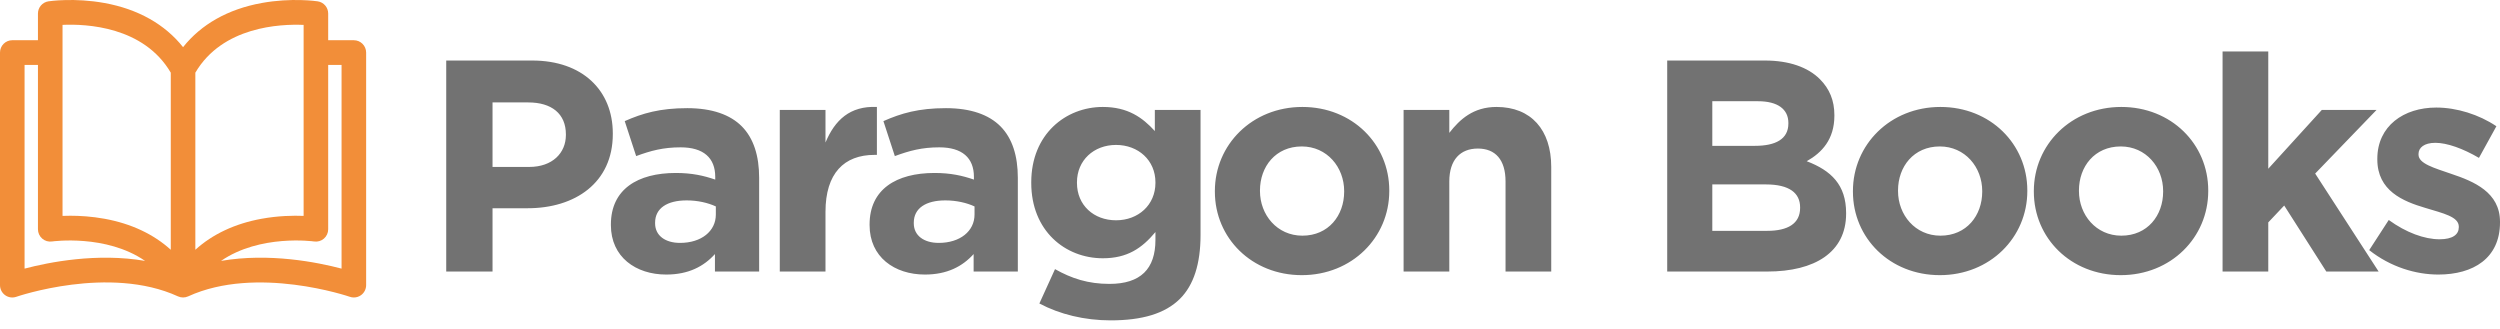
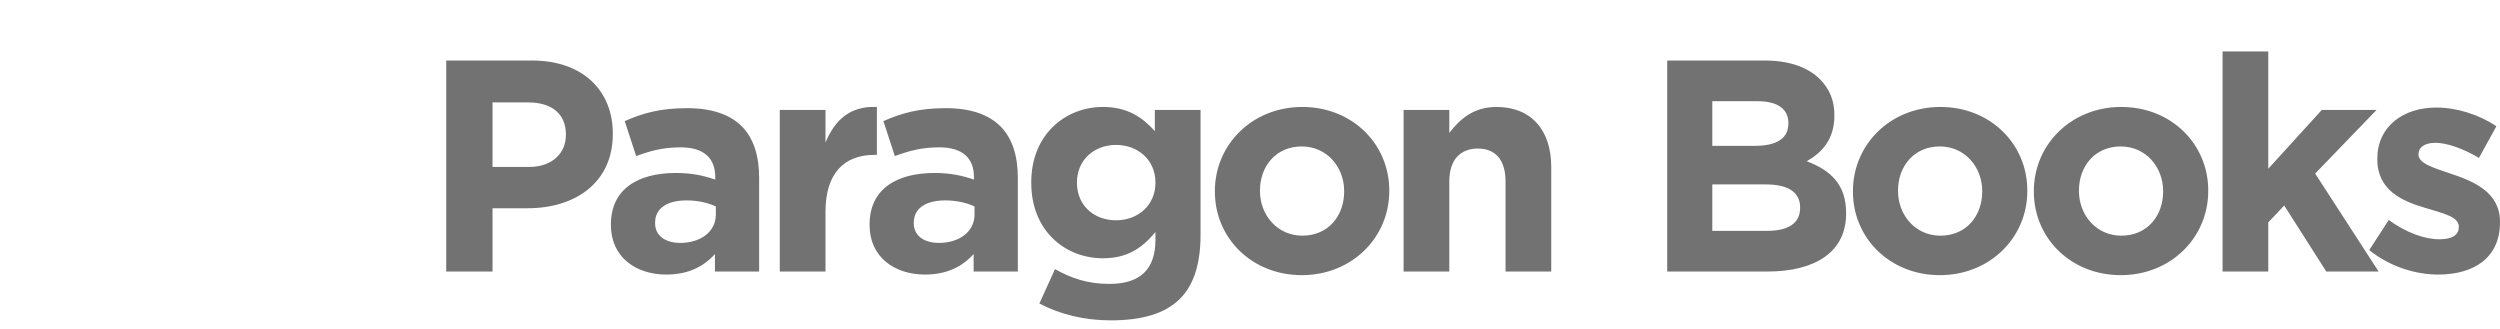
<svg xmlns="http://www.w3.org/2000/svg" width="251" height="33" viewBox="0 0 251 33" fill="none">
-   <path d="M22.189 26.195C26.105 23.495 31.466 24.234 31.533 24.244C31.889 24.298 32.249 24.193 32.521 23.958C32.793 23.723 32.95 23.38 32.95 23.019V6.517H34.293V26.97C31.842 26.323 27.013 25.365 22.189 26.195ZM19.613 7.295C22.334 2.664 28.111 2.398 30.483 2.5V21.675C29.445 21.634 27.93 21.659 26.26 21.964C23.584 22.453 21.338 23.512 19.613 25.077V7.295ZM17.146 25.077C15.422 23.512 13.176 22.453 10.5 21.964C9.212 21.729 8.017 21.66 7.061 21.66C6.778 21.66 6.515 21.666 6.278 21.675V2.497C8.648 2.39 14.415 2.644 17.146 7.295V25.077ZM2.467 26.97V6.517H3.81V23.019C3.81 23.379 3.967 23.721 4.238 23.956C4.509 24.192 4.87 24.297 5.224 24.244C5.293 24.235 10.652 23.496 14.567 26.194C9.744 25.366 4.917 26.324 2.467 26.97ZM35.526 4.039L32.95 4.038V1.359C32.95 0.746 32.503 0.224 31.899 0.134C31.793 0.118 29.283 -0.249 26.26 0.304C22.89 0.92 20.203 2.439 18.38 4.735C16.557 2.439 13.87 0.92 10.5 0.304C7.477 -0.249 4.966 0.118 4.861 0.134C4.257 0.225 3.81 0.746 3.81 1.359V4.038H1.234C0.552 4.038 0 4.593 0 5.278V28.628C0 29.029 0.193 29.405 0.519 29.638C0.845 29.87 1.262 29.93 1.639 29.798C1.732 29.766 10.975 26.597 17.868 29.755C18.193 29.904 18.567 29.904 18.892 29.755C25.765 26.606 35.029 29.766 35.121 29.798C35.253 29.845 35.39 29.867 35.526 29.867C35.779 29.867 36.029 29.789 36.241 29.638C36.567 29.405 36.76 29.029 36.76 28.628V5.278C36.76 4.594 36.207 4.039 35.526 4.039Z" fill="#F28E39" />
  <path d="M44.801 27.262H49.45V20.907H52.982C57.722 20.907 61.526 18.364 61.526 13.462V13.401C61.526 9.073 58.477 6.077 53.435 6.077H44.801V27.262ZM49.45 16.76V10.284H53.043C55.367 10.284 56.816 11.404 56.816 13.492V13.552C56.816 15.368 55.458 16.76 53.133 16.76H49.45ZM66.889 27.565C69.123 27.565 70.663 26.747 71.78 25.507V27.262H76.218V17.85C76.218 15.671 75.674 13.885 74.467 12.675C73.319 11.525 71.508 10.859 69.002 10.859C66.255 10.859 64.504 11.373 62.723 12.16L63.87 15.671C65.349 15.126 66.587 14.793 68.338 14.793C70.632 14.793 71.81 15.852 71.81 17.759V18.032C70.663 17.638 69.485 17.366 67.855 17.366C64.021 17.366 61.334 19 61.334 22.541V22.601C61.334 25.809 63.84 27.565 66.889 27.565ZM68.278 24.387C66.799 24.387 65.772 23.661 65.772 22.42V22.359C65.772 20.907 66.98 20.12 68.942 20.12C70.059 20.12 71.085 20.362 71.87 20.725V21.542C71.87 23.207 70.421 24.387 68.278 24.387ZM78.29 27.262H82.879V21.27C82.879 17.396 84.751 15.55 87.8 15.55H88.041V10.738C85.324 10.617 83.815 12.069 82.879 14.309V11.04H78.29V27.262ZM92.861 27.565C95.095 27.565 96.635 26.747 97.752 25.507V27.262H102.19V17.85C102.19 15.671 101.646 13.885 100.439 12.675C99.291 11.525 97.48 10.859 94.974 10.859C92.227 10.859 90.476 11.373 88.695 12.16L89.842 15.671C91.322 15.126 92.559 14.793 94.31 14.793C96.605 14.793 97.782 15.852 97.782 17.759V18.032C96.635 17.638 95.457 17.366 93.827 17.366C89.993 17.366 87.306 19 87.306 22.541V22.601C87.306 25.809 89.812 27.565 92.861 27.565ZM94.25 24.387C92.771 24.387 91.744 23.661 91.744 22.42V22.359C91.744 20.907 92.952 20.12 94.914 20.12C96.031 20.12 97.058 20.362 97.843 20.725V21.542C97.843 23.207 96.393 24.387 94.25 24.387ZM111.508 32.165C114.647 32.165 116.972 31.499 118.481 29.986C119.84 28.624 120.534 26.505 120.534 23.6V11.04H115.946V13.159C114.708 11.797 113.229 10.738 110.723 10.738C107.01 10.738 103.538 13.462 103.538 18.304V18.364C103.538 23.176 106.949 25.93 110.723 25.93C113.168 25.93 114.647 24.932 116.006 23.297V24.084C116.006 26.99 114.527 28.503 111.387 28.503C109.244 28.503 107.583 27.958 105.923 27.02L104.353 30.47C106.406 31.559 108.881 32.165 111.508 32.165ZM112.051 22.117C109.817 22.117 108.127 20.604 108.127 18.364V18.304C108.127 16.095 109.817 14.551 112.051 14.551C114.285 14.551 116.006 16.095 116.006 18.304V18.364C116.006 20.574 114.285 22.117 112.051 22.117ZM130.698 27.625C135.739 27.625 139.483 23.842 139.483 19.181V19.121C139.483 14.46 135.77 10.738 130.758 10.738C125.717 10.738 121.973 14.521 121.973 19.181V19.242C121.973 23.903 125.686 27.625 130.698 27.625ZM130.758 23.661C128.222 23.661 126.501 21.572 126.501 19.181V19.121C126.501 16.73 128.071 14.703 130.698 14.703C133.234 14.703 134.954 16.791 134.954 19.181V19.242C134.954 21.633 133.385 23.661 130.758 23.661ZM140.921 27.262H145.51V18.213C145.51 16.034 146.627 14.914 148.378 14.914C150.129 14.914 151.156 16.034 151.156 18.213V27.262H155.744V16.76C155.744 13.038 153.722 10.738 150.25 10.738C147.925 10.738 146.567 11.979 145.51 13.341V11.04H140.921V27.262ZM167.387 27.262H177.44C182.21 27.262 185.35 25.325 185.35 21.451V21.391C185.35 18.546 183.84 17.123 181.395 16.185C182.904 15.338 184.172 14.006 184.172 11.616V11.555C184.172 10.102 183.689 8.922 182.723 7.954C181.516 6.743 179.614 6.077 177.199 6.077H167.387V27.262ZM171.915 14.642V10.163H176.504C178.466 10.163 179.553 10.95 179.553 12.342V12.402C179.553 13.976 178.255 14.642 176.202 14.642H171.915ZM171.915 23.176V18.516H177.289C179.674 18.516 180.731 19.393 180.731 20.816V20.876C180.731 22.45 179.493 23.176 177.44 23.176H171.915ZM194.758 27.625C199.8 27.625 203.543 23.842 203.543 19.181V19.121C203.543 14.46 199.83 10.738 194.819 10.738C189.777 10.738 186.034 14.521 186.034 19.181V19.242C186.034 23.903 189.747 27.625 194.758 27.625ZM194.819 23.661C192.283 23.661 190.562 21.572 190.562 19.181V19.121C190.562 16.73 192.132 14.703 194.758 14.703C197.294 14.703 199.015 16.791 199.015 19.181V19.242C199.015 21.633 197.445 23.661 194.819 23.661ZM212.922 27.625C217.964 27.625 221.707 23.842 221.707 19.181V19.121C221.707 14.46 217.994 10.738 212.982 10.738C207.941 10.738 204.197 14.521 204.197 19.181V19.242C204.197 23.903 207.91 27.625 212.922 27.625ZM212.982 23.661C210.446 23.661 208.726 21.572 208.726 19.181V19.121C208.726 16.73 210.295 14.703 212.922 14.703C215.458 14.703 217.179 16.791 217.179 19.181V19.242C217.179 21.633 215.609 23.661 212.982 23.661ZM223.146 27.262H227.734V22.329L229.334 20.634L233.561 27.262H238.814L232.444 17.426L238.603 11.04H233.108L227.734 16.942V5.169H223.146V27.262ZM244.811 27.565C248.313 27.565 251 25.93 251 22.329V22.268C251 19.302 248.374 18.213 246.109 17.456C244.358 16.851 242.819 16.427 242.819 15.52V15.459C242.819 14.823 243.392 14.339 244.509 14.339C245.687 14.339 247.287 14.914 248.887 15.852L250.638 12.675C248.887 11.495 246.653 10.798 244.6 10.798C241.339 10.798 238.683 12.644 238.683 15.943V16.004C238.683 19.151 241.249 20.21 243.513 20.876C245.294 21.421 246.864 21.754 246.864 22.753V22.813C246.864 23.54 246.26 24.024 244.932 24.024C243.422 24.024 241.581 23.358 239.83 22.087L237.868 25.113C240.011 26.808 242.547 27.565 244.811 27.565Z" fill="#727272" />
</svg>